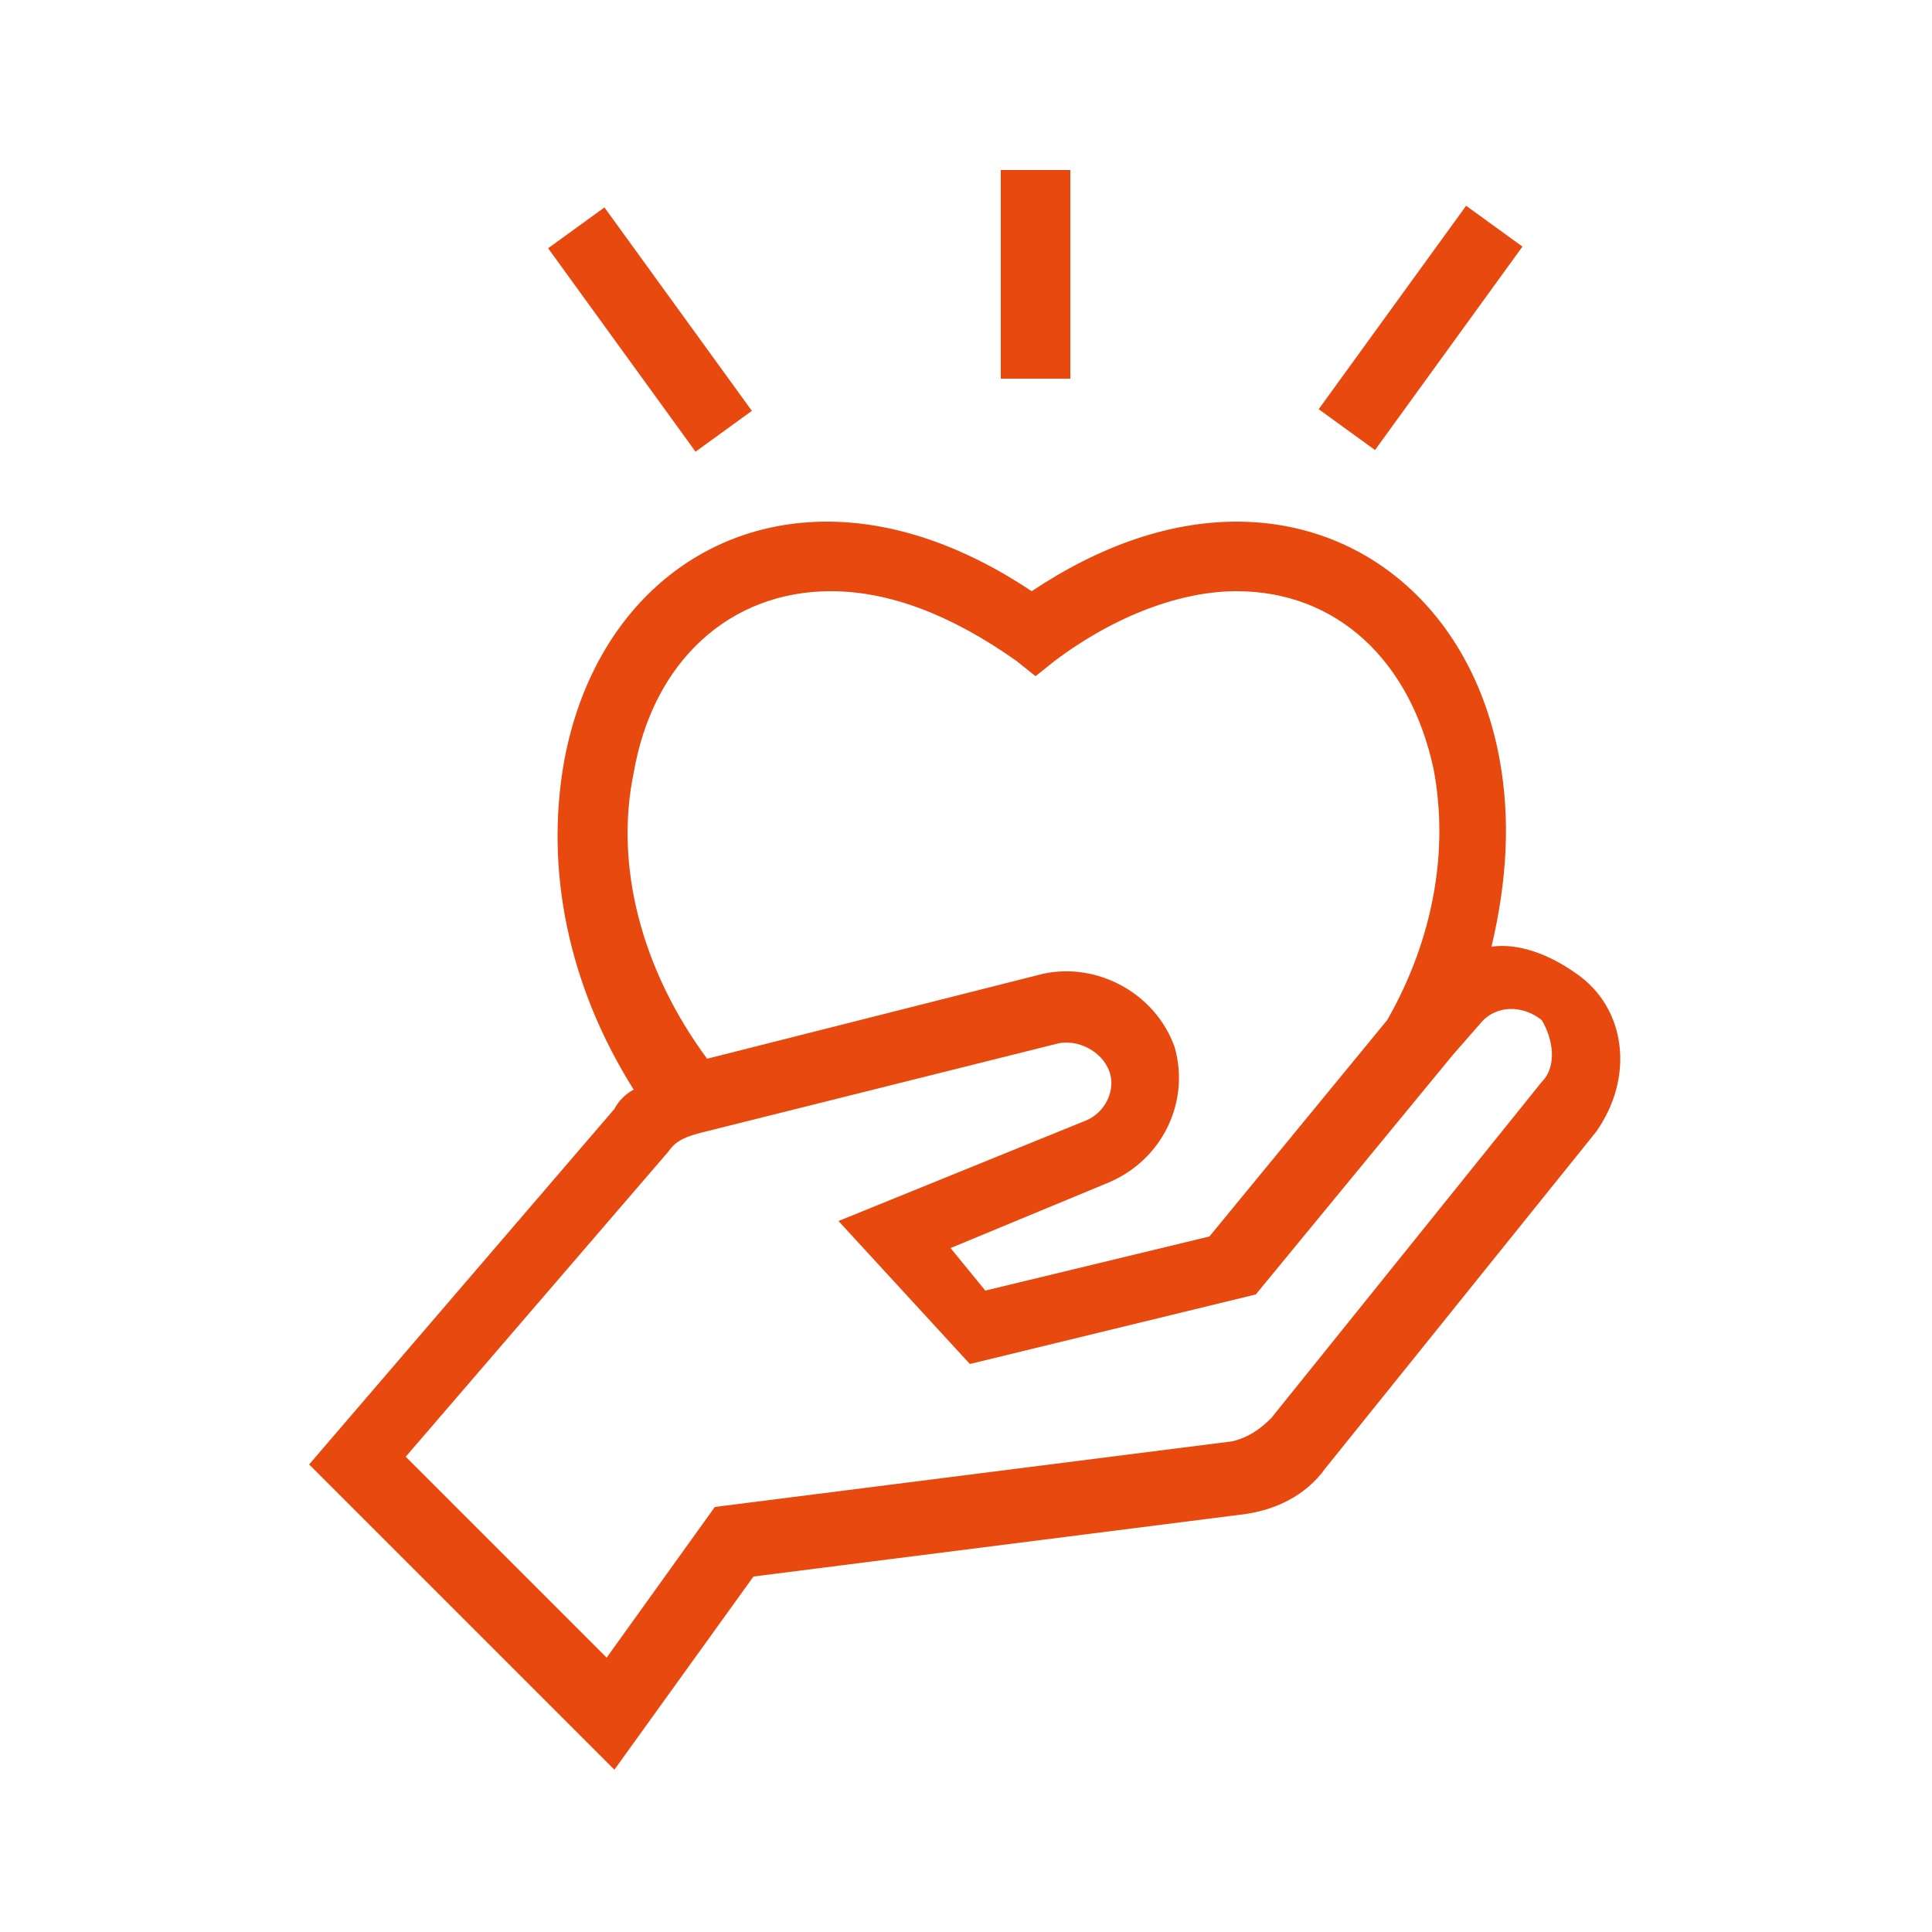
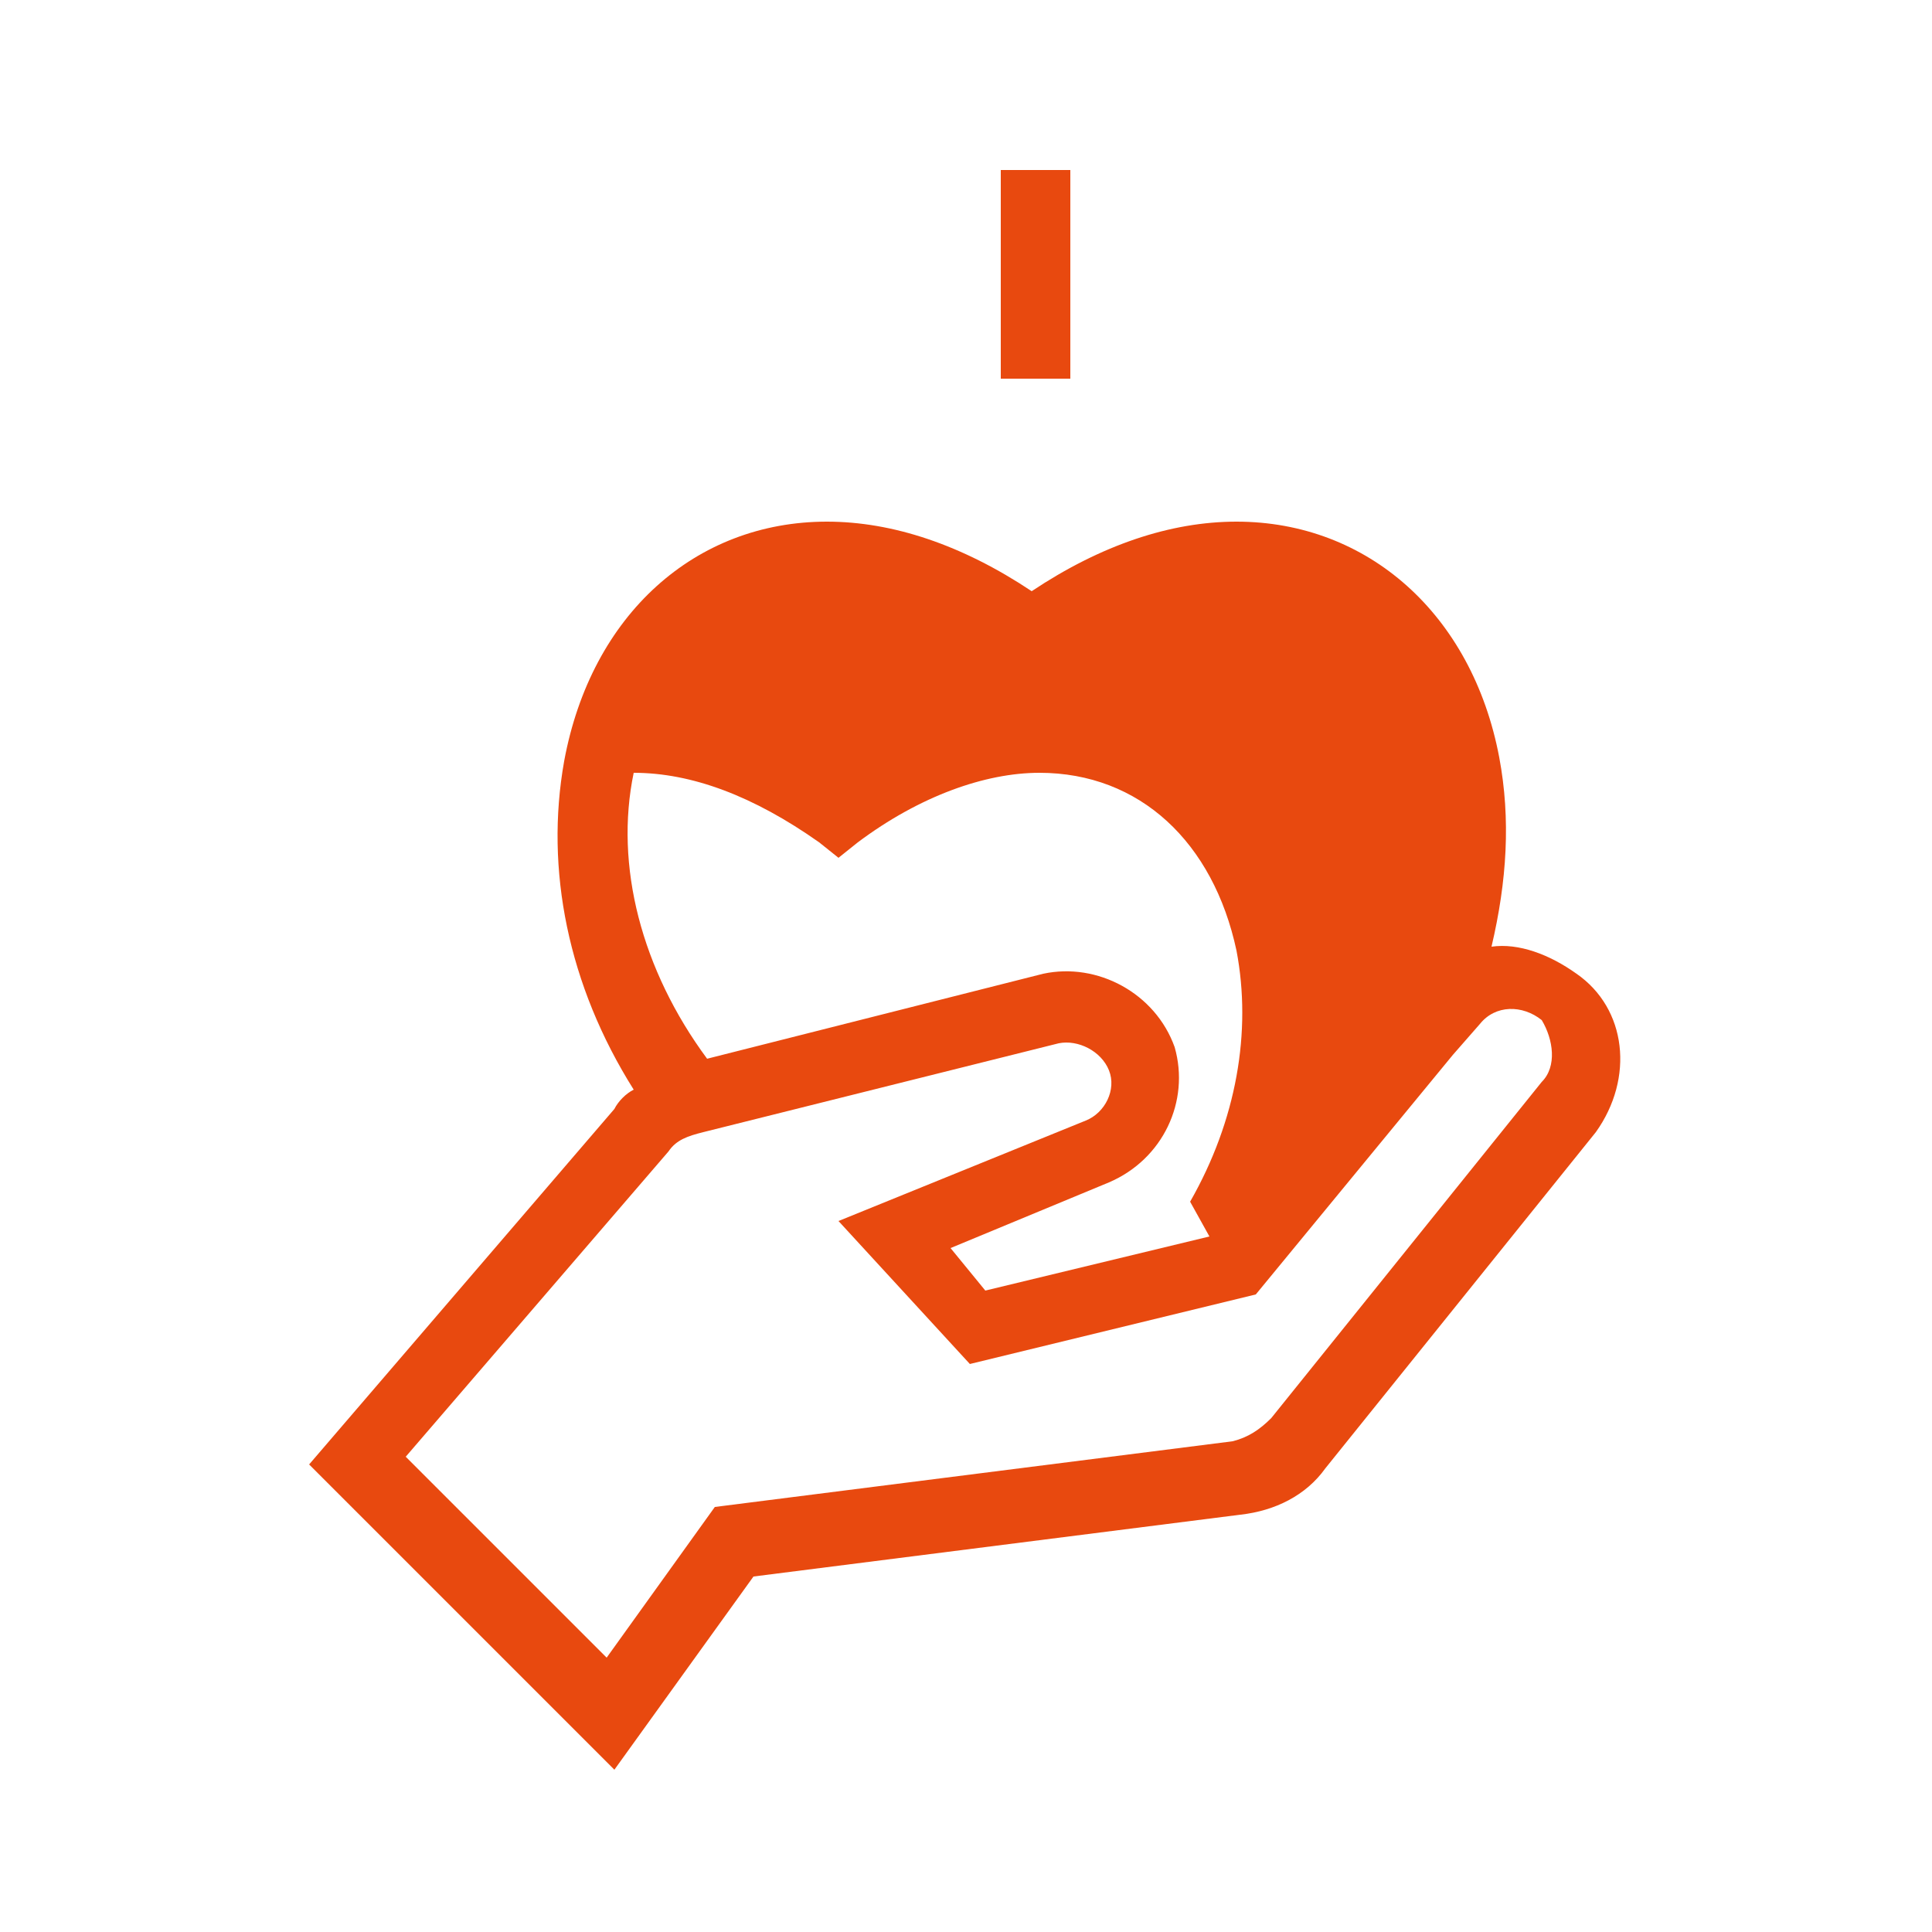
<svg xmlns="http://www.w3.org/2000/svg" version="1.1" id="Ebene_1" x="0px" y="0px" viewBox="0 0 50 50" style="enable-background:new 0 0 50 50;" xml:space="preserve">
  <style type="text/css">
	.st0{fill:#3C3C3B;}
	.st1{fill:#E8490F;}
</style>
  <g>
-     <path class="st1" d="M40.8,25.2L40.8,25.2c-0.7-0.5-1.5-0.8-2.2-0.7c0.4-1.7,0.5-3.3,0.2-4.9c-0.7-3.7-3.4-6.1-6.8-6.1   c-1.7,0-3.5,0.6-5.3,1.8c-1.8-1.2-3.6-1.8-5.3-1.8c-3.4,0-6.1,2.4-6.8,6.2c-0.5,2.8,0.1,5.8,1.8,8.5c-0.2,0.1-0.4,0.3-0.5,0.5   l-7.9,9.2l7.9,7.9l3.6-5l12.6-1.6c0.9-0.1,1.7-0.5,2.2-1.2l7-8.7C42.3,27.9,42.1,26.1,40.8,25.2z M16.4,20c0.5-2.9,2.5-4.7,5.1-4.7   c1.5,0,3.1,0.6,4.8,1.8l0.5,0.4l0.5-0.4c1.6-1.2,3.3-1.8,4.7-1.8c2.6,0,4.5,1.8,5.1,4.6c0.4,2.1,0,4.4-1.2,6.5L31.3,32l-5.8,1.4   l-0.9-1.1l4.1-1.7c1.4-0.6,2.1-2.1,1.7-3.5v0c-0.5-1.4-2-2.2-3.4-1.9l-8.7,2.2C16.6,25.1,15.9,22.4,16.4,20z M39.9,28l-7,8.7   c-0.3,0.3-0.6,0.5-1,0.6L18.5,39l-2.8,3.9l-5.2-5.2l6.8-7.9c0.2-0.3,0.5-0.4,0.9-0.5l9.2-2.3c0.5-0.1,1.1,0.2,1.3,0.7l0,0   c0.2,0.5-0.1,1.1-0.6,1.3l-6.4,2.6l3.4,3.7l7.4-1.8l5.1-6.2l0,0c0,0,0,0,0,0l0.7-0.8c0.4-0.5,1.1-0.5,1.6-0.1l0,0   C40.2,26.9,40.3,27.6,39.9,28z" />
+     <path class="st1" d="M40.8,25.2L40.8,25.2c-0.7-0.5-1.5-0.8-2.2-0.7c0.4-1.7,0.5-3.3,0.2-4.9c-0.7-3.7-3.4-6.1-6.8-6.1   c-1.7,0-3.5,0.6-5.3,1.8c-1.8-1.2-3.6-1.8-5.3-1.8c-3.4,0-6.1,2.4-6.8,6.2c-0.5,2.8,0.1,5.8,1.8,8.5c-0.2,0.1-0.4,0.3-0.5,0.5   l-7.9,9.2l7.9,7.9l3.6-5l12.6-1.6c0.9-0.1,1.7-0.5,2.2-1.2l7-8.7C42.3,27.9,42.1,26.1,40.8,25.2z M16.4,20c1.5,0,3.1,0.6,4.8,1.8l0.5,0.4l0.5-0.4c1.6-1.2,3.3-1.8,4.7-1.8c2.6,0,4.5,1.8,5.1,4.6c0.4,2.1,0,4.4-1.2,6.5L31.3,32l-5.8,1.4   l-0.9-1.1l4.1-1.7c1.4-0.6,2.1-2.1,1.7-3.5v0c-0.5-1.4-2-2.2-3.4-1.9l-8.7,2.2C16.6,25.1,15.9,22.4,16.4,20z M39.9,28l-7,8.7   c-0.3,0.3-0.6,0.5-1,0.6L18.5,39l-2.8,3.9l-5.2-5.2l6.8-7.9c0.2-0.3,0.5-0.4,0.9-0.5l9.2-2.3c0.5-0.1,1.1,0.2,1.3,0.7l0,0   c0.2,0.5-0.1,1.1-0.6,1.3l-6.4,2.6l3.4,3.7l7.4-1.8l5.1-6.2l0,0c0,0,0,0,0,0l0.7-0.8c0.4-0.5,1.1-0.5,1.6-0.1l0,0   C40.2,26.9,40.3,27.6,39.9,28z" />
    <rect x="25.9" y="4.4" class="st1" width="1.8" height="5.4" />
-     <rect x="33.5" y="7.6" transform="matrix(0.587 -0.81 0.81 0.587 8.307 33.264)" class="st1" width="6.5" height="1.8" />
-     <rect x="15.9" y="5.3" transform="matrix(0.81 -0.587 0.587 0.81 -1.805 11.465)" class="st1" width="1.8" height="6.5" />
  </g>
</svg>